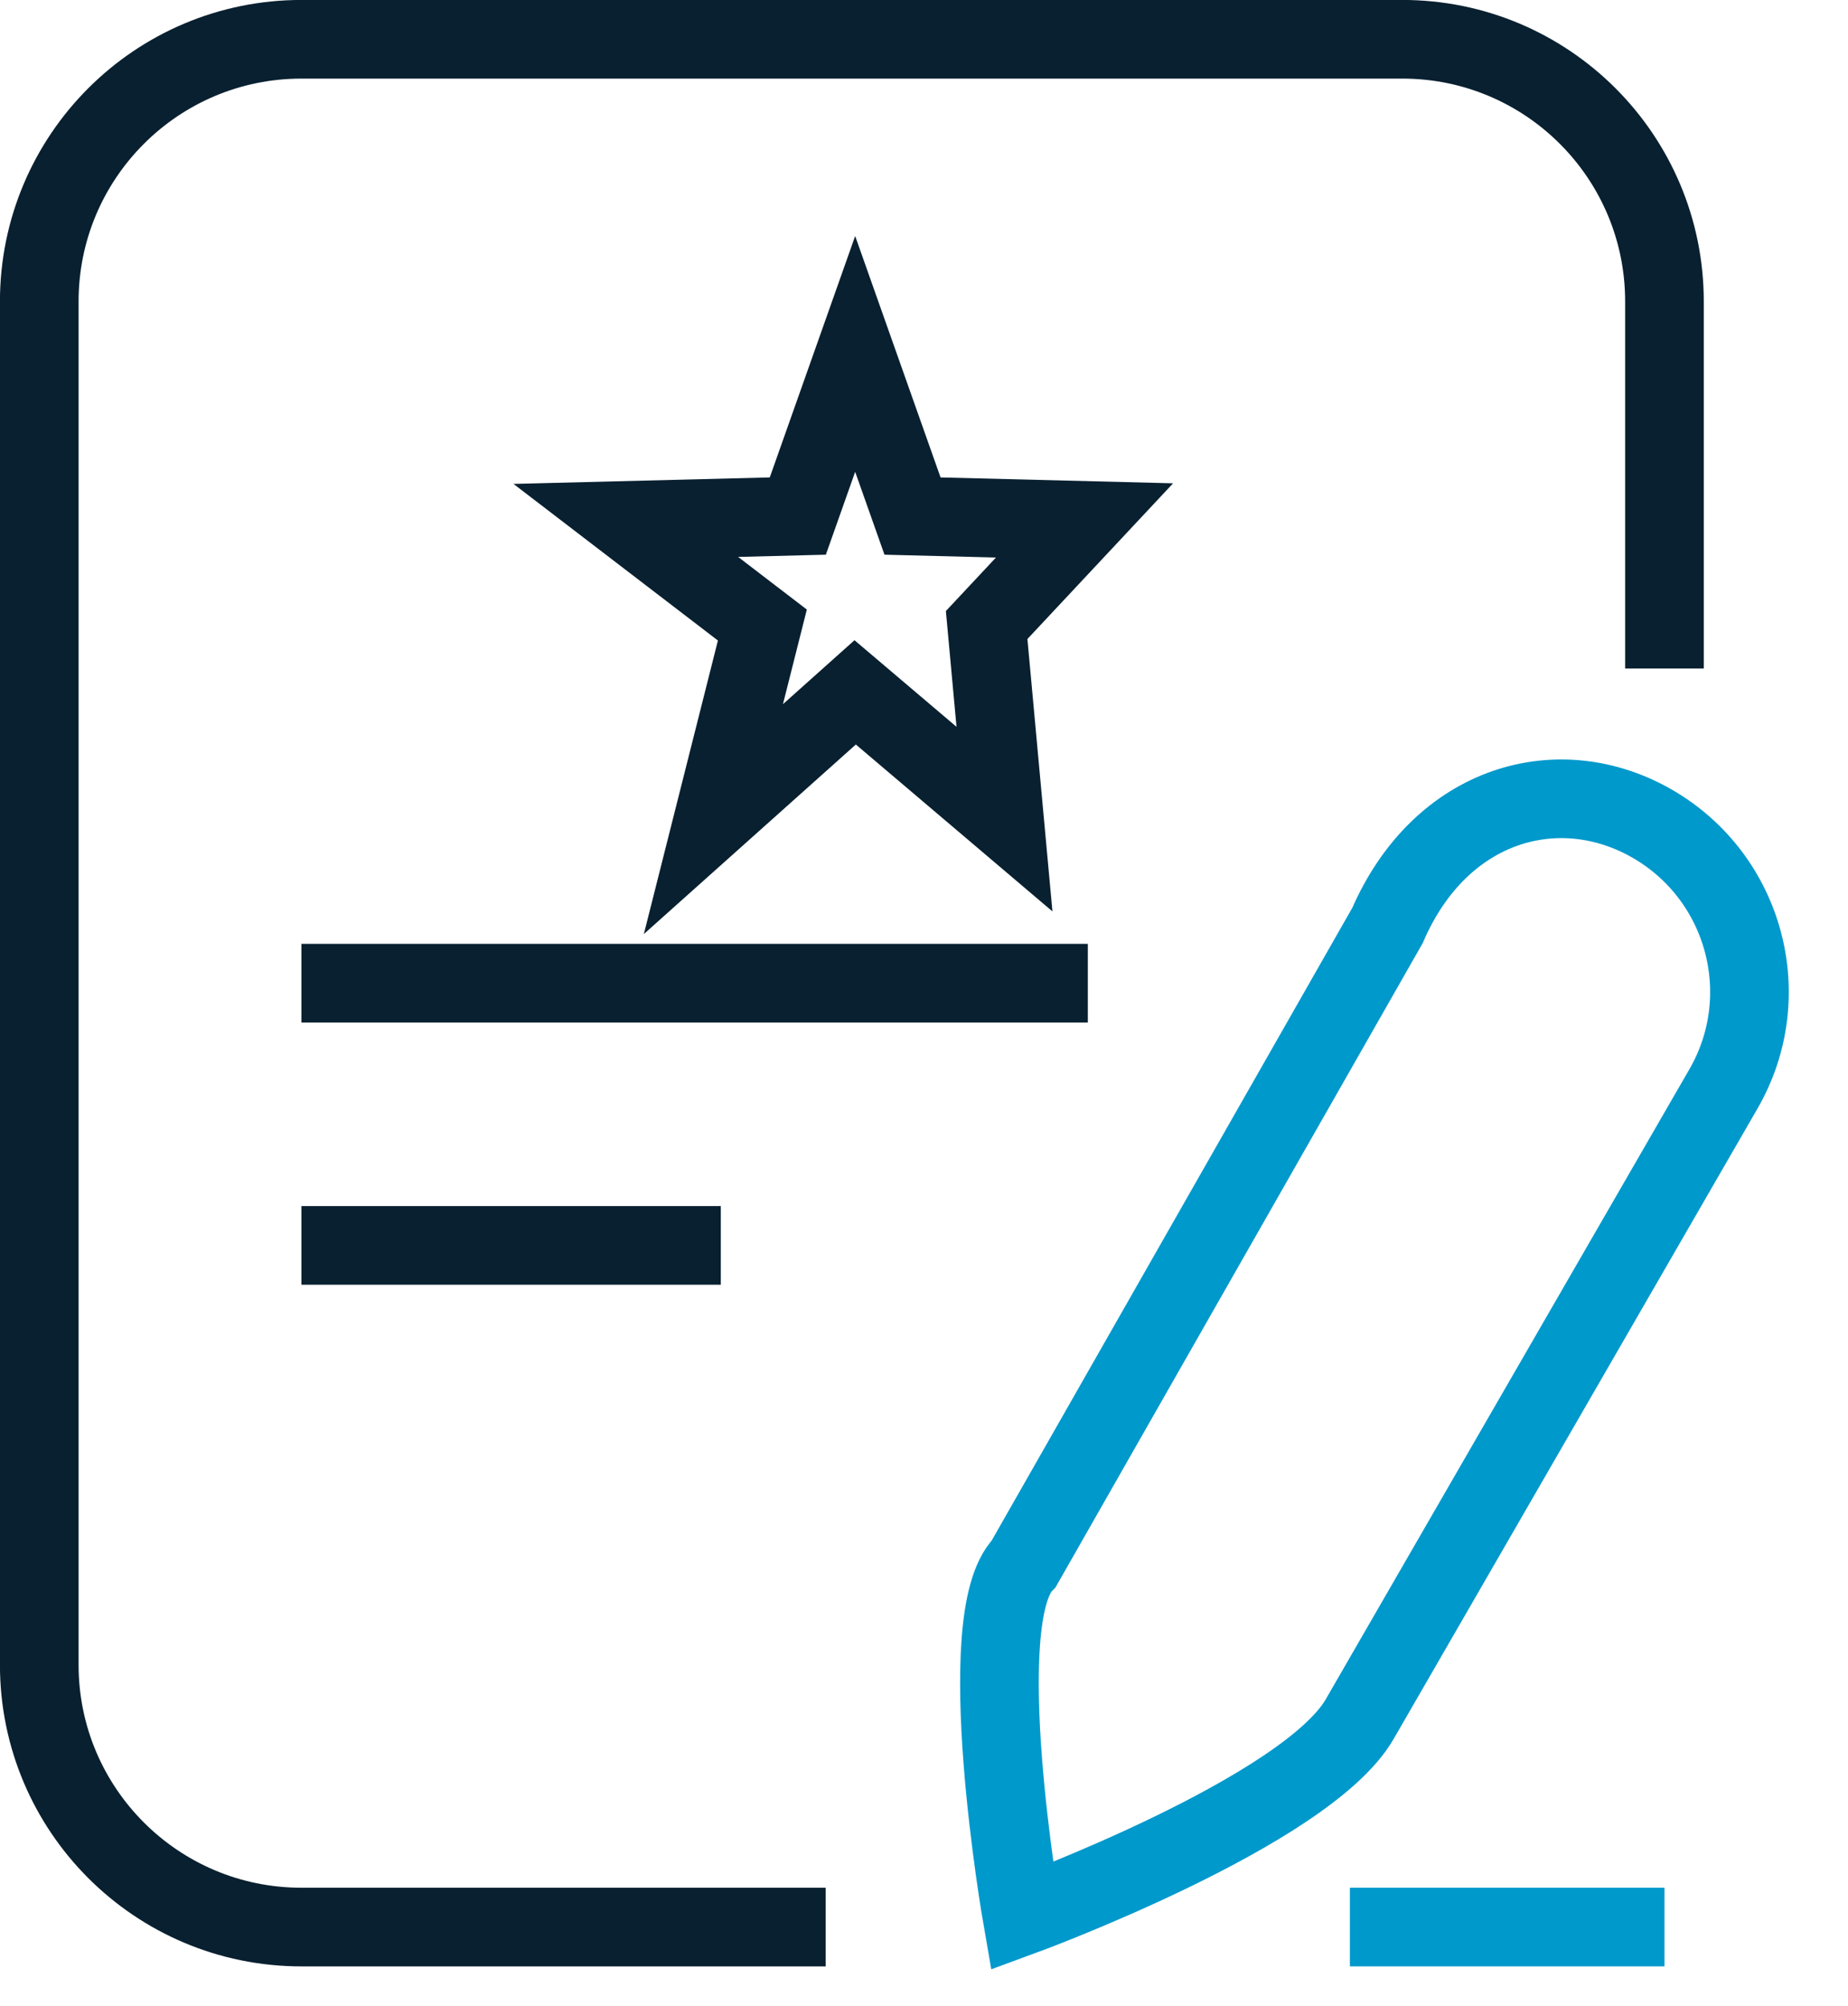
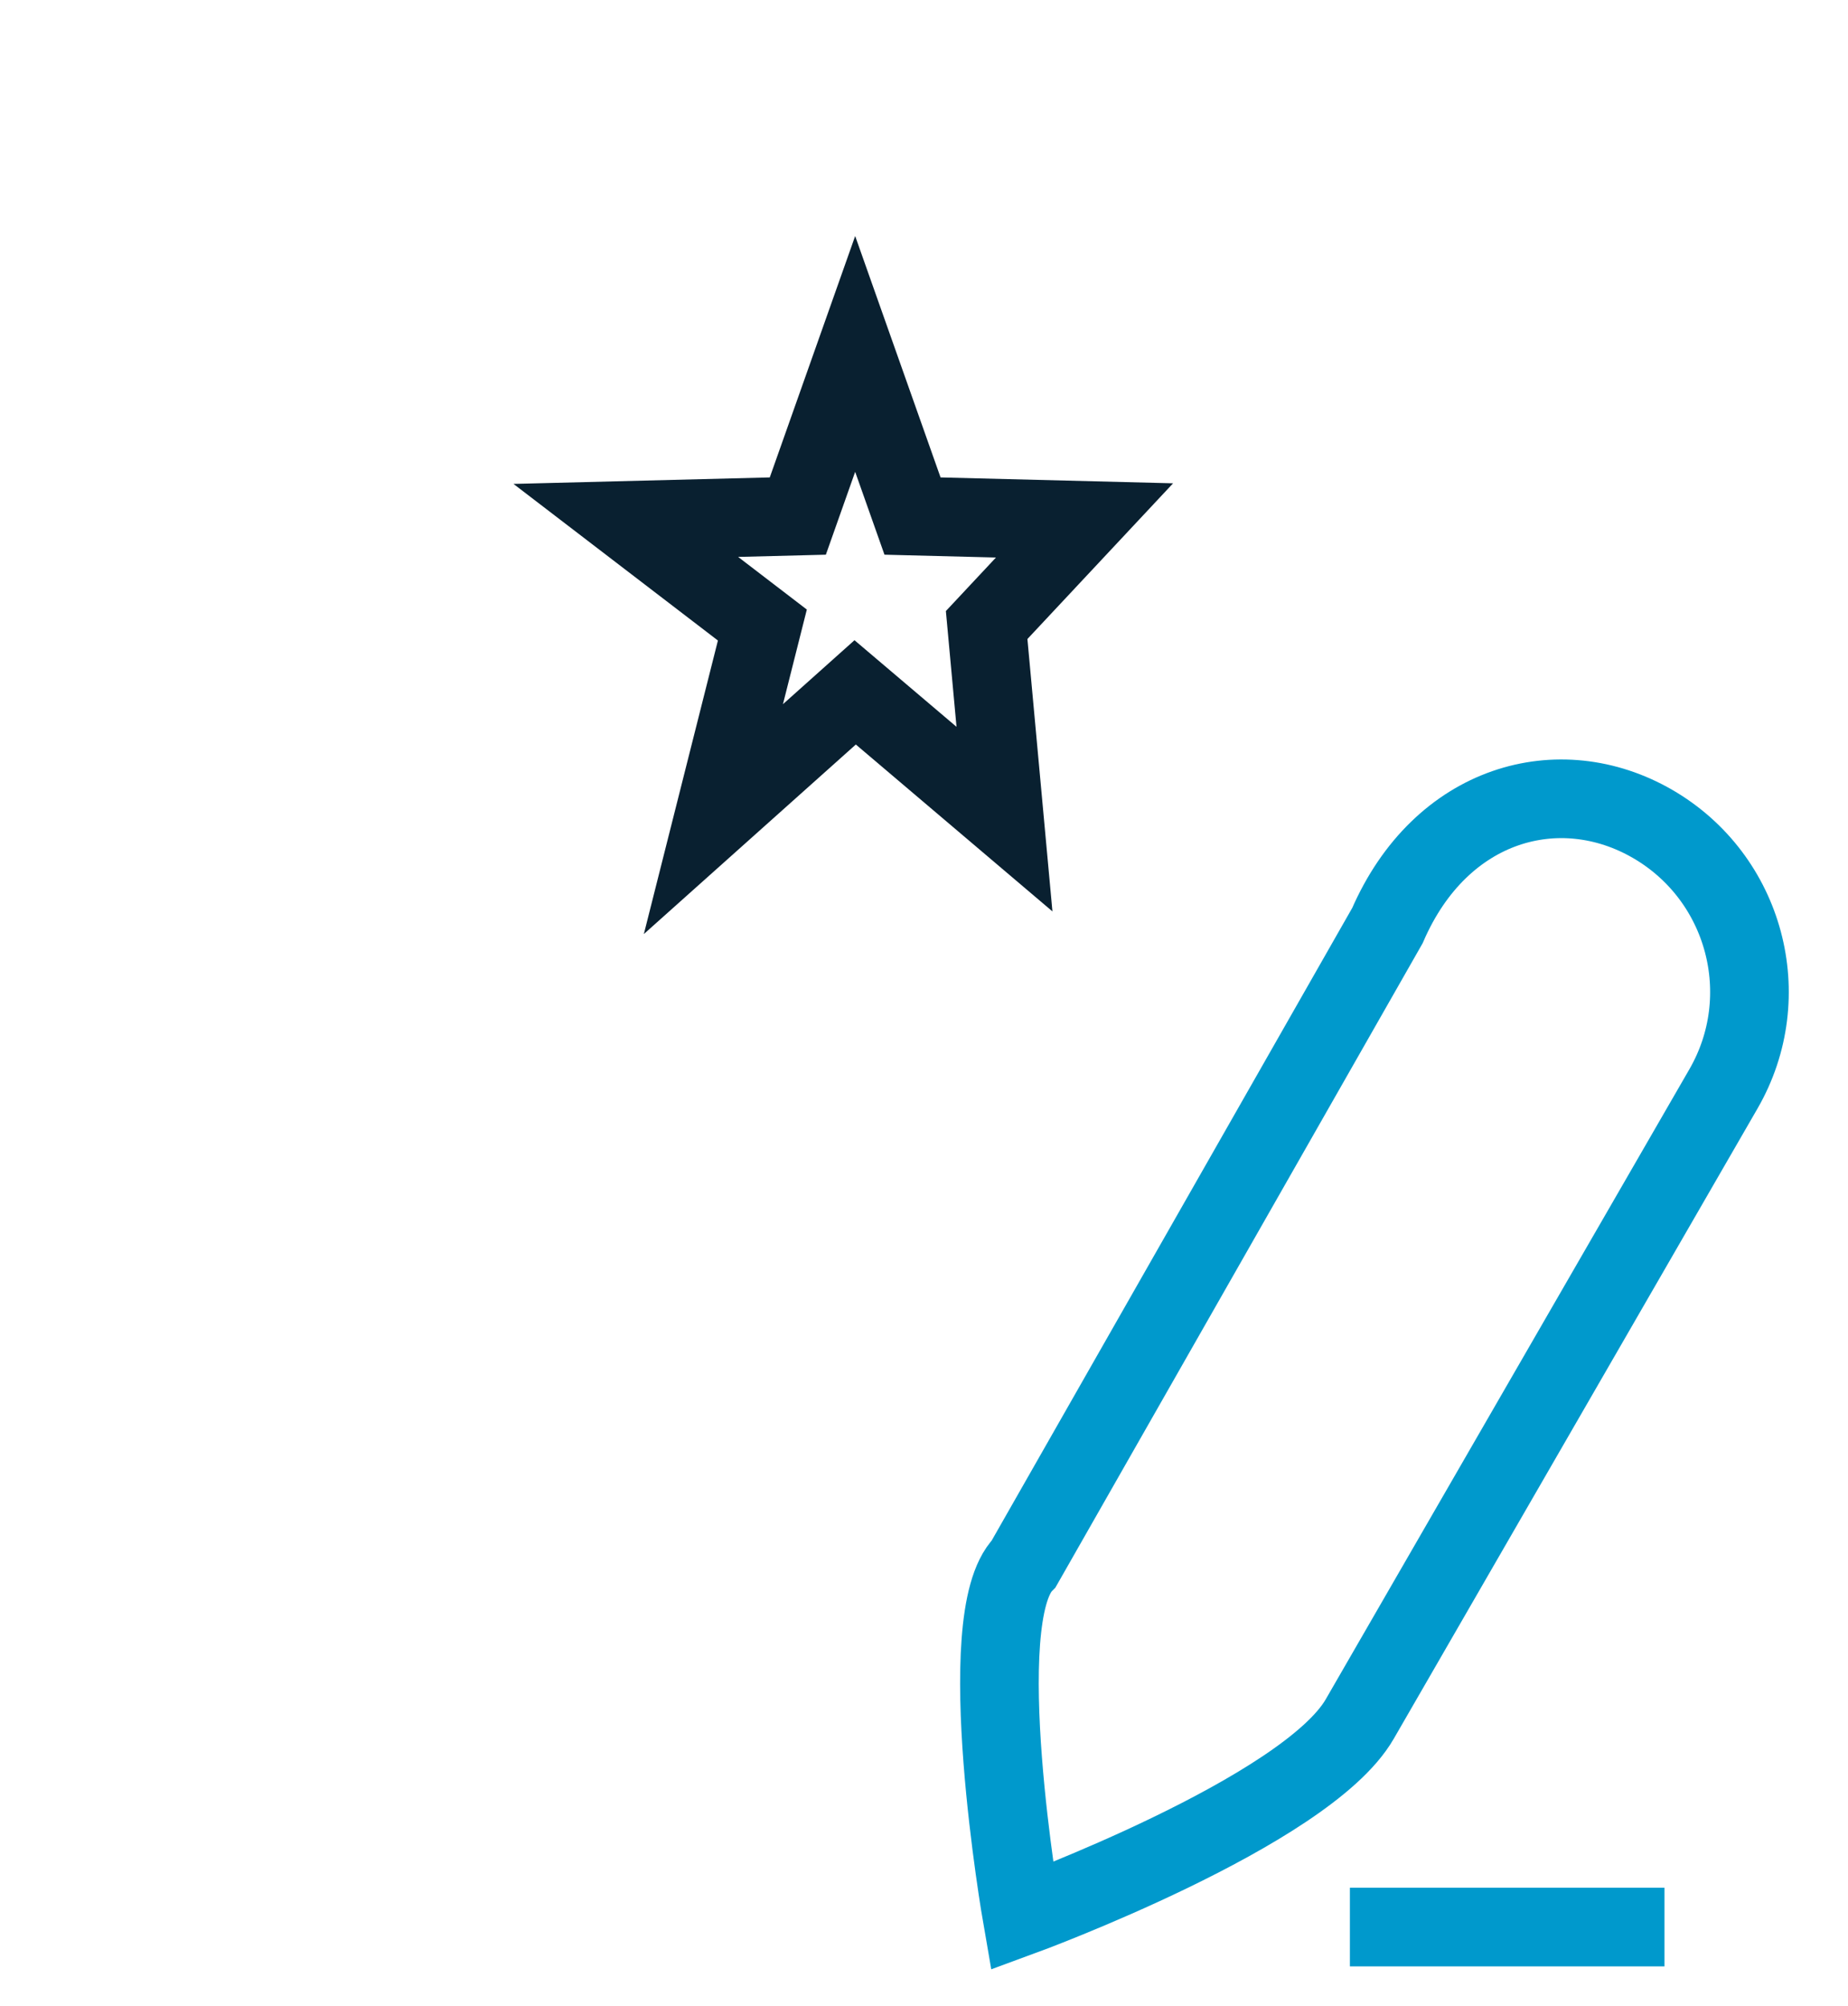
<svg xmlns="http://www.w3.org/2000/svg" width="35.25px" height="38.25px">
-   <path fill-rule="evenodd" stroke="rgb(9, 32, 48)" stroke-width="1.5px" stroke-linecap="butt" stroke-linejoin="miter" fill="none" d="M15.749,36.748 L5.750,36.748 C2.988,36.748 0.749,34.510 0.749,31.748 L0.749,5.749 C0.749,2.987 2.988,0.749 5.750,0.749 L26.749,0.749 C29.511,0.749 31.749,2.987 31.749,5.749 L31.749,12.748 " />
-   <path fill-rule="evenodd" stroke="rgb(9, 32, 48)" stroke-width="1.5px" stroke-linecap="butt" stroke-linejoin="miter" fill="none" d="M5.749,18.749 L20.750,18.749 " />
-   <path fill-rule="evenodd" stroke="rgb(9, 32, 48)" stroke-width="1.5px" stroke-linecap="butt" stroke-linejoin="miter" fill="none" d="M5.749,23.749 L13.749,23.749 " />
  <path fill-rule="evenodd" stroke="rgb(0, 153, 204)" stroke-width="1.5px" stroke-linecap="butt" stroke-linejoin="miter" fill="none" d="M31.520,15.710 C33.289,16.732 33.896,18.995 32.874,20.765 L25.936,32.782 C24.914,34.552 19.493,36.540 19.493,36.540 C19.493,36.540 18.505,30.852 19.527,29.82 L26.465,17.65 C27.487,15.295 29.750,14.688 31.520,15.710 Z" />
  <path fill-rule="evenodd" stroke="rgb(0, 153, 204)" stroke-width="1.5px" stroke-linecap="butt" stroke-linejoin="miter" fill="none" d="M25.749,36.748 L31.749,36.748 " />
  <path fill-rule="evenodd" stroke="rgb(9, 32, 48)" stroke-width="1.5px" stroke-linecap="butt" stroke-linejoin="miter" fill="none" d="M16.312,6.749 L17.406,9.841 L20.687,9.924 L18.82,11.919 L19.16,15.62 L16.312,13.203 L13.608,15.62 L14.542,11.919 L11.937,9.924 L15.218,9.841 L16.312,6.749 Z" />
</svg>